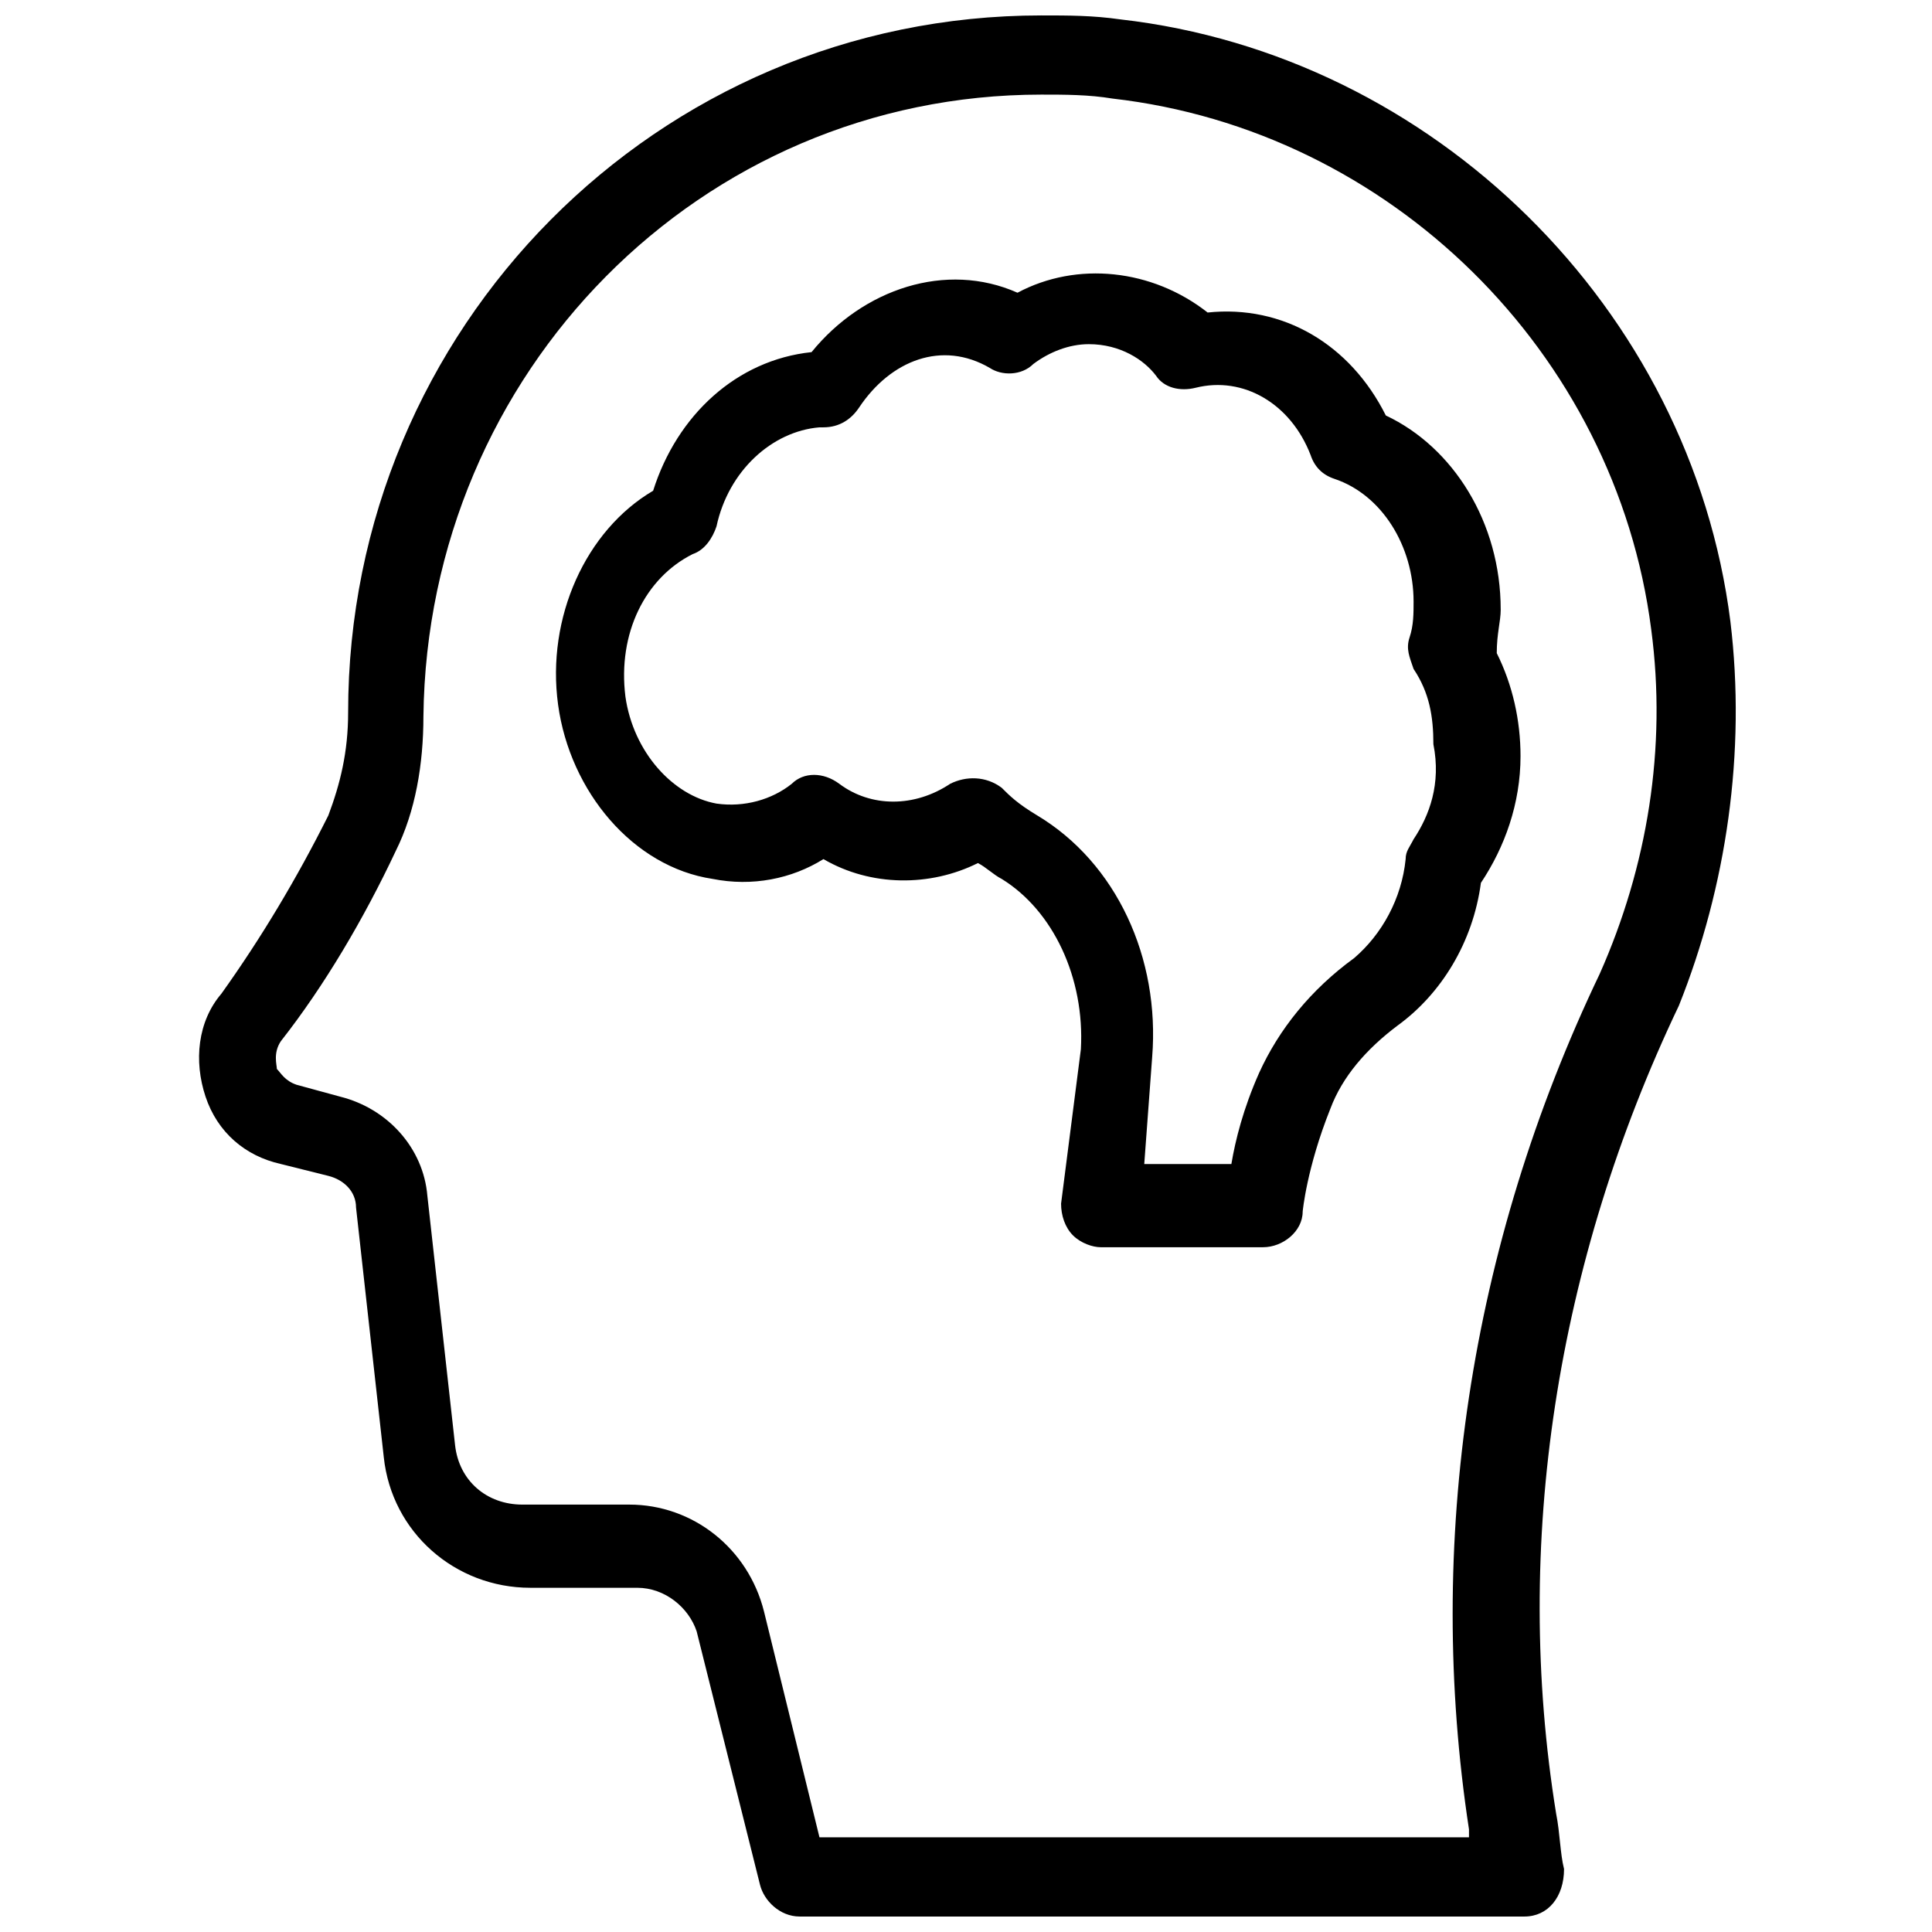
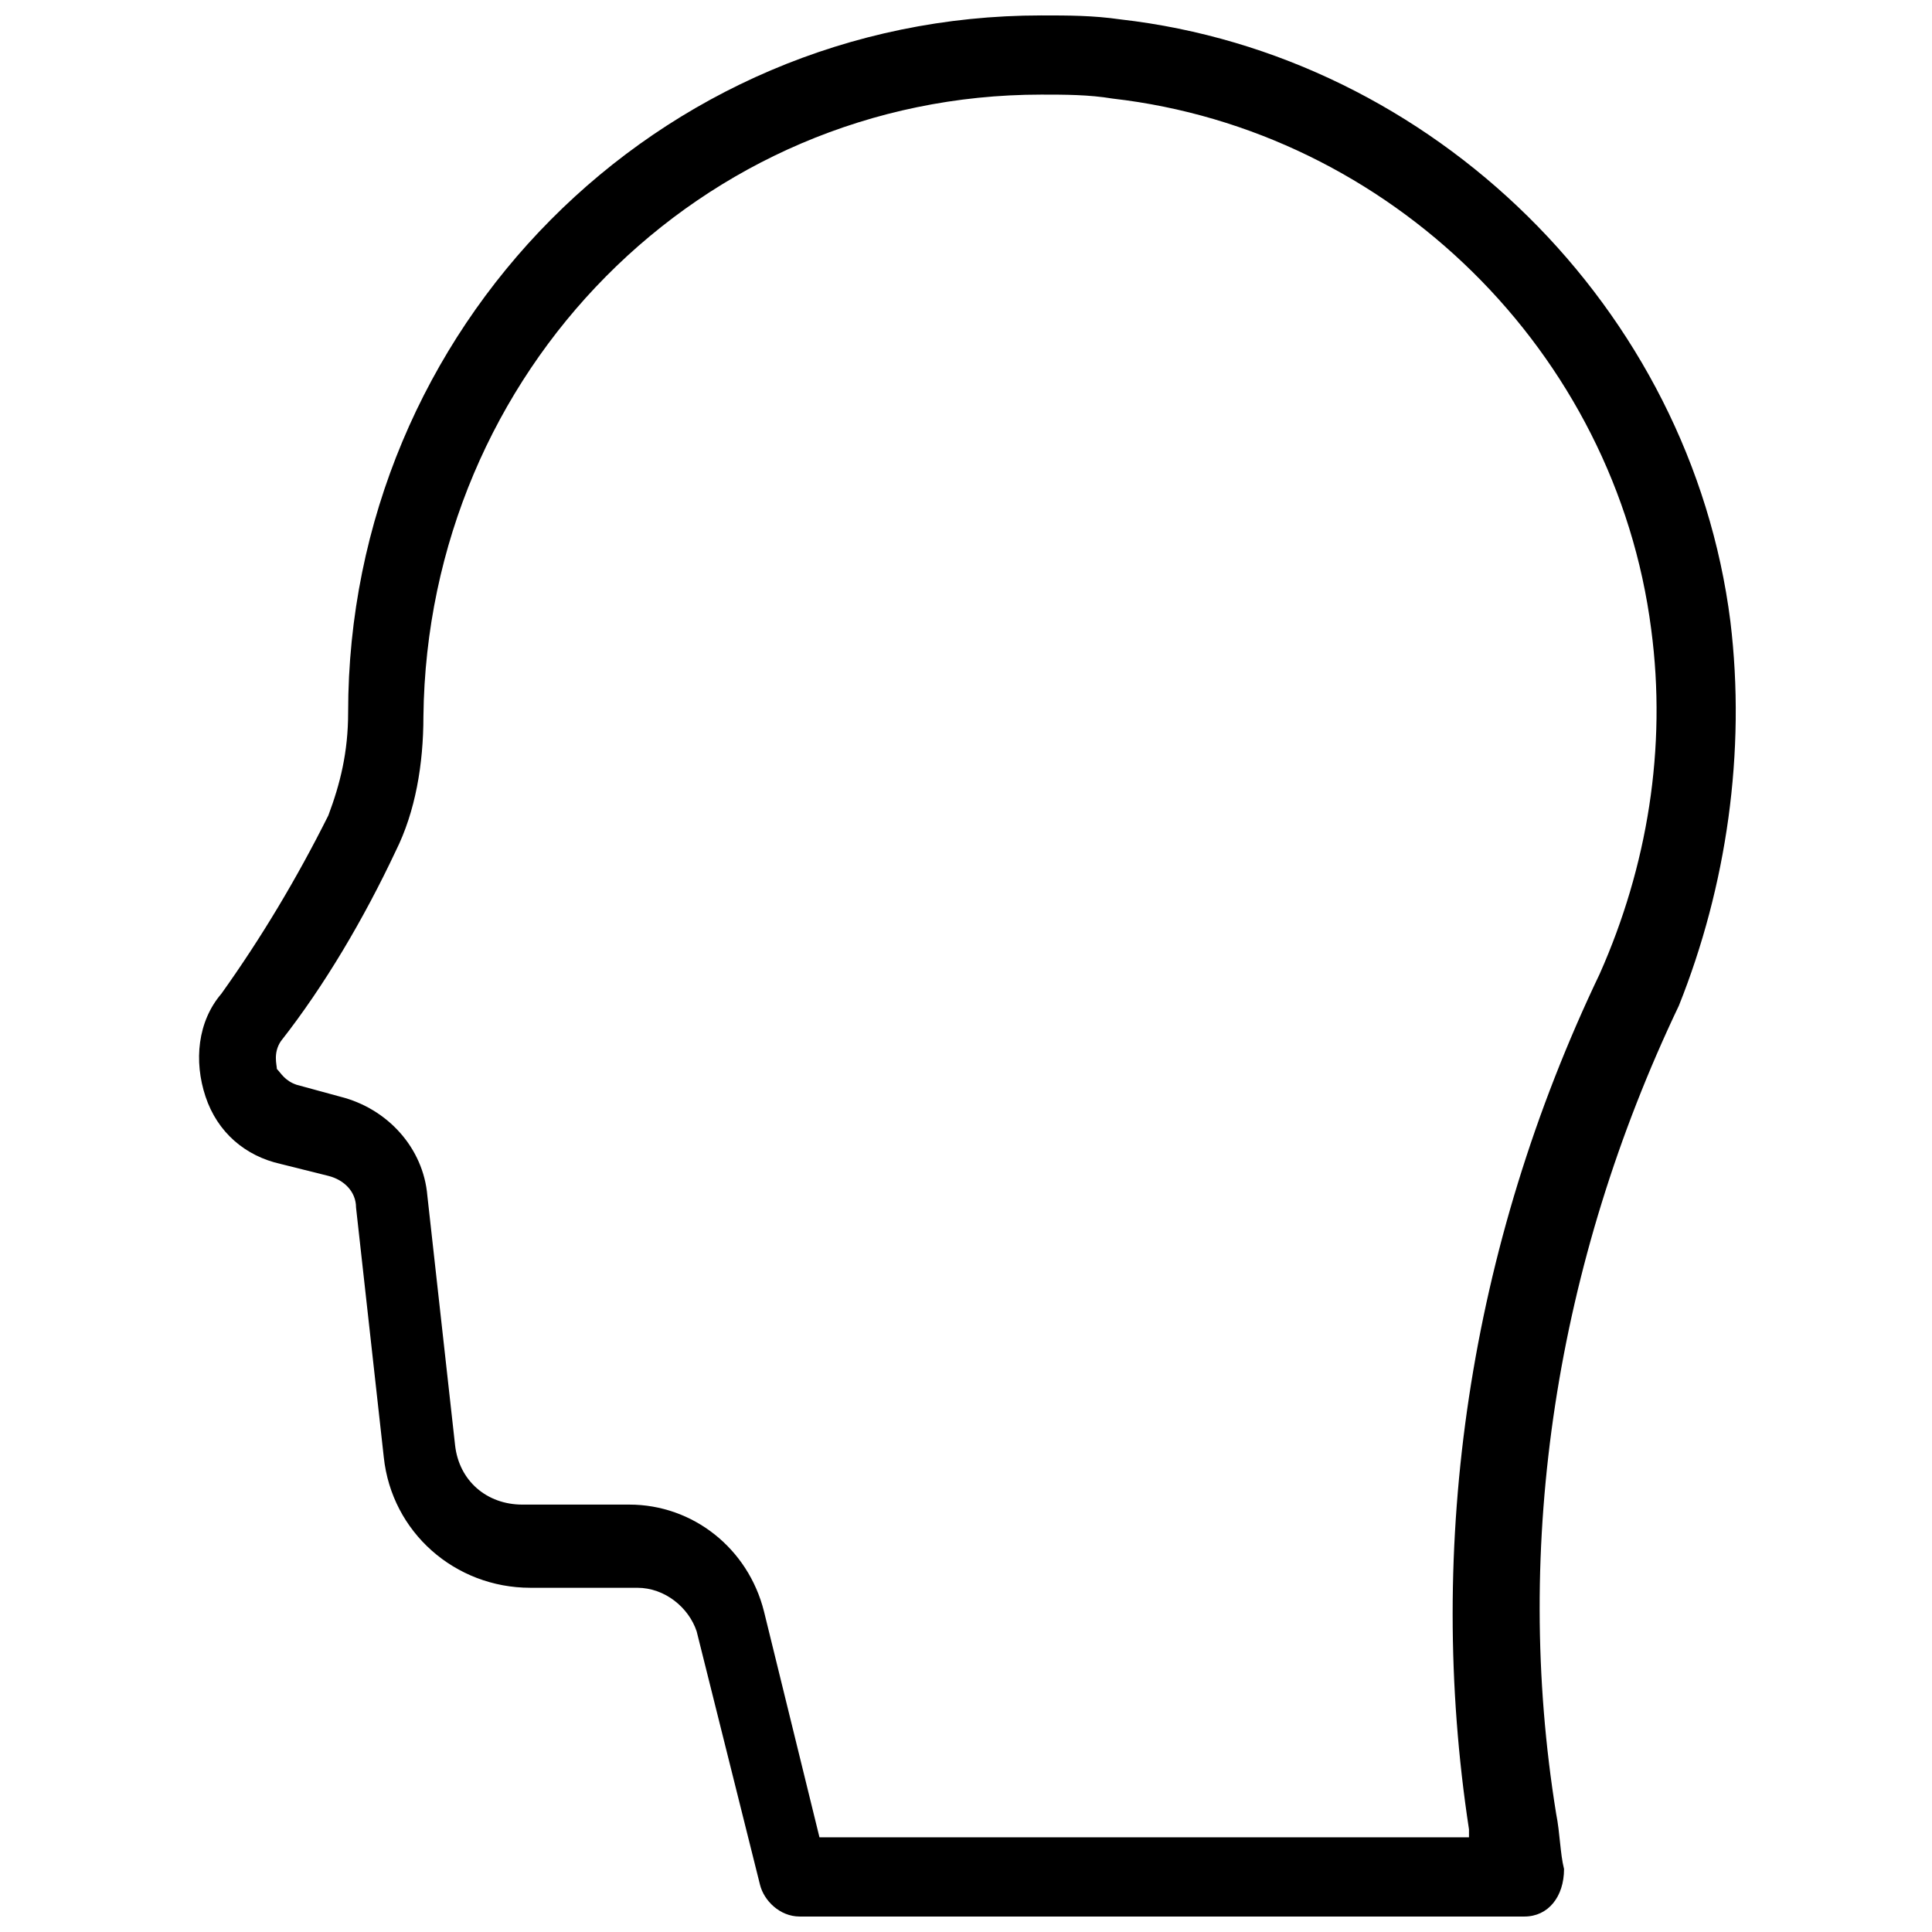
<svg xmlns="http://www.w3.org/2000/svg" width="800px" height="800px" version="1.1" viewBox="144 144 512 512">
  <defs>
    <clipPath id="a">
      <path d="m196 148.09h408v503.81h-408z" />
    </clipPath>
  </defs>
  <g clip-path="url(#a)">
    <path d="m602.57 308.68c-10.496-82.918-78.719-150.09-161.64-159.54-7.348-1.051-13.645-1.051-20.992-1.051-101.81 0-183.68 82.918-183.68 184.73 0 10.496-2.098 18.895-5.246 27.289-8.398 16.793-17.844 32.539-28.34 47.23-6.297 7.348-7.348 17.844-4.199 27.289 3.148 9.445 10.496 15.742 19.941 17.844l12.594 3.148c4.199 1.051 7.348 4.199 7.348 8.398l7.348 66.125c2.098 19.941 18.895 34.637 38.836 34.637h28.34c7.348 0 13.645 5.246 15.742 11.547l16.793 67.176c1.051 4.199 5.246 8.398 10.496 8.398h192.08c6.297 0 10.496-5.246 10.496-12.594-1.051-4.199-1.051-9.445-2.098-14.695-11.547-71.371 0-145.89 32.539-214.12 12.594-31.492 17.84-67.18 13.641-101.82zm-34.637 93.414c-34.637 72.422-46.184 151.14-34.637 226.71v2.098h-172.13l-14.695-59.828c-4.199-16.793-18.895-28.34-35.688-28.34h-28.34c-9.445 0-16.793-6.297-17.844-15.742l-7.348-66.125c-1.051-12.594-10.496-23.09-23.09-26.238l-11.543-3.148c-3.148-1.051-4.199-3.148-5.246-4.199 0-1.051-1.051-4.199 1.051-7.348 11.547-14.695 22.043-32.539 30.438-50.383 5.246-10.496 7.348-23.09 7.348-35.688 1.047-91.312 73.469-164.79 163.73-164.79 6.297 0 12.594 0 18.895 1.051 73.473 8.398 133.3 67.176 142.75 140.65 4.195 31.484-1.051 62.973-13.648 91.312z" />
  </g>
-   <path d="m541.7 305.54c0-23.09-12.594-43.035-30.438-51.43-9.445-18.895-27.289-29.391-47.23-27.289-14.695-11.547-34.637-13.645-50.383-5.246-18.895-8.398-40.934-1.051-54.578 15.742-19.941 2.098-35.688 16.793-41.984 36.734-17.844 10.496-28.34 33.586-25.191 56.68 3.148 23.09 19.941 43.035 40.934 46.184 10.496 2.098 20.992 0 29.391-5.246 12.594 7.348 28.34 7.348 40.934 1.051 2.098 1.051 4.199 3.148 6.297 4.199 13.645 8.398 22.043 26.238 20.992 45.133l-5.25 40.93c0 3.148 1.051 6.297 3.148 8.398 2.098 2.098 5.246 3.148 7.348 3.148h43.035c5.246 0 10.496-4.199 10.496-9.445 0 0 1.051-11.547 7.348-27.289 3.148-8.398 9.445-15.742 17.844-22.043 11.547-8.398 19.941-22.043 22.043-37.785 6.297-9.445 10.496-20.992 10.496-33.586 0-9.445-2.098-18.895-6.297-27.289-0.004-5.254 1.047-8.402 1.047-11.551zm-23.09 60.875c-1.051 2.098-2.098 3.148-2.098 5.246-1.051 10.496-6.297 19.941-13.645 26.238-11.547 8.398-19.941 18.895-25.191 30.438-4.199 9.445-6.297 17.844-7.348 24.141h-23.09l2.098-28.34c2.098-26.238-9.445-51.43-30.438-64.027-5.246-3.148-7.348-5.246-9.445-7.348-4.199-3.148-9.445-3.148-13.645-1.051-9.445 6.297-20.992 6.297-29.391 0-4.199-3.148-9.445-3.148-12.594 0-5.246 4.199-12.594 6.297-19.941 5.246-11.547-2.098-22.043-13.645-24.141-28.34-2.098-16.793 5.246-31.488 17.844-37.785 3.148-1.051 5.246-4.199 6.297-7.348 3.148-14.695 14.695-25.191 27.289-26.238h1.051c4.199 0 7.348-2.098 9.445-5.246 8.398-12.594 22.043-17.844 34.637-10.496 3.148 2.098 8.398 2.098 11.547-1.051 4.199-3.148 9.445-5.246 14.695-5.246 8.398 0 14.695 4.199 17.844 8.398 2.098 3.148 6.297 4.199 10.496 3.148 12.594-3.148 25.191 4.199 30.438 17.844 1.051 3.148 3.148 5.246 6.297 6.297 12.594 4.199 20.992 17.844 20.992 32.539 0 3.148 0 6.297-1.051 9.445-1.051 3.148 0 5.246 1.051 8.398 4.199 6.297 5.246 12.594 5.246 19.941 2.094 10.5-1.055 18.898-5.25 25.195z" />
</svg>